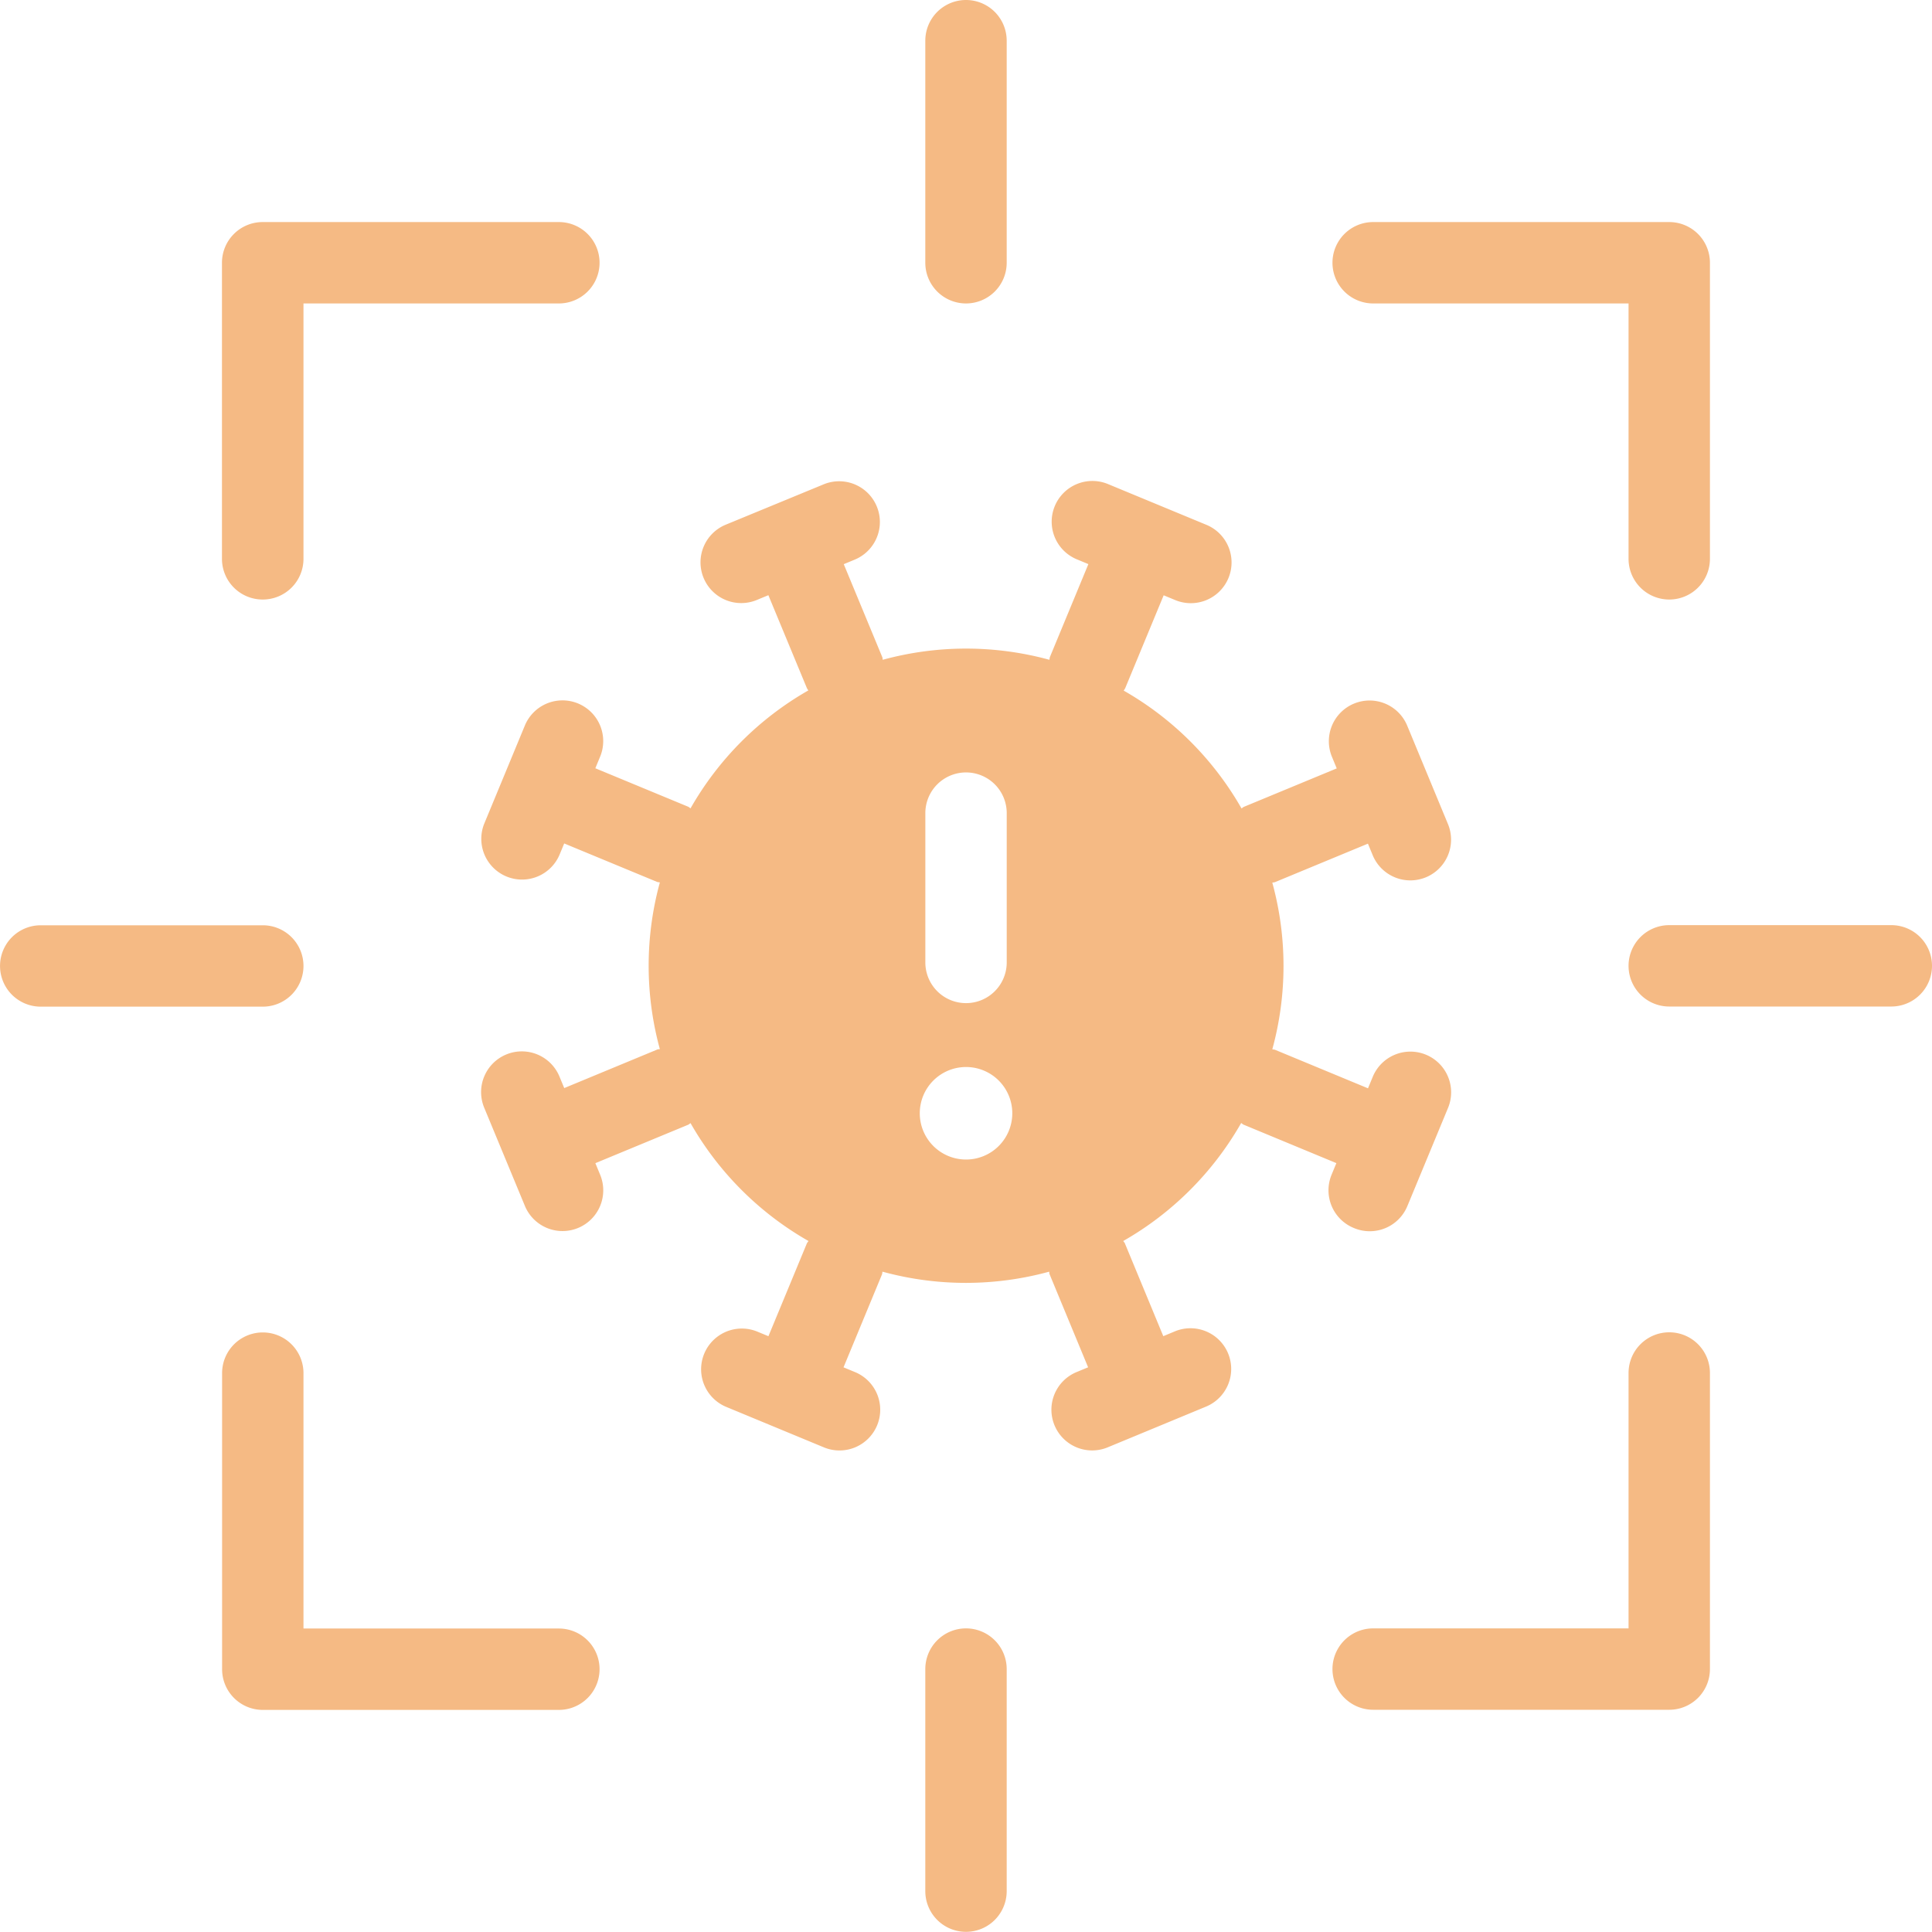
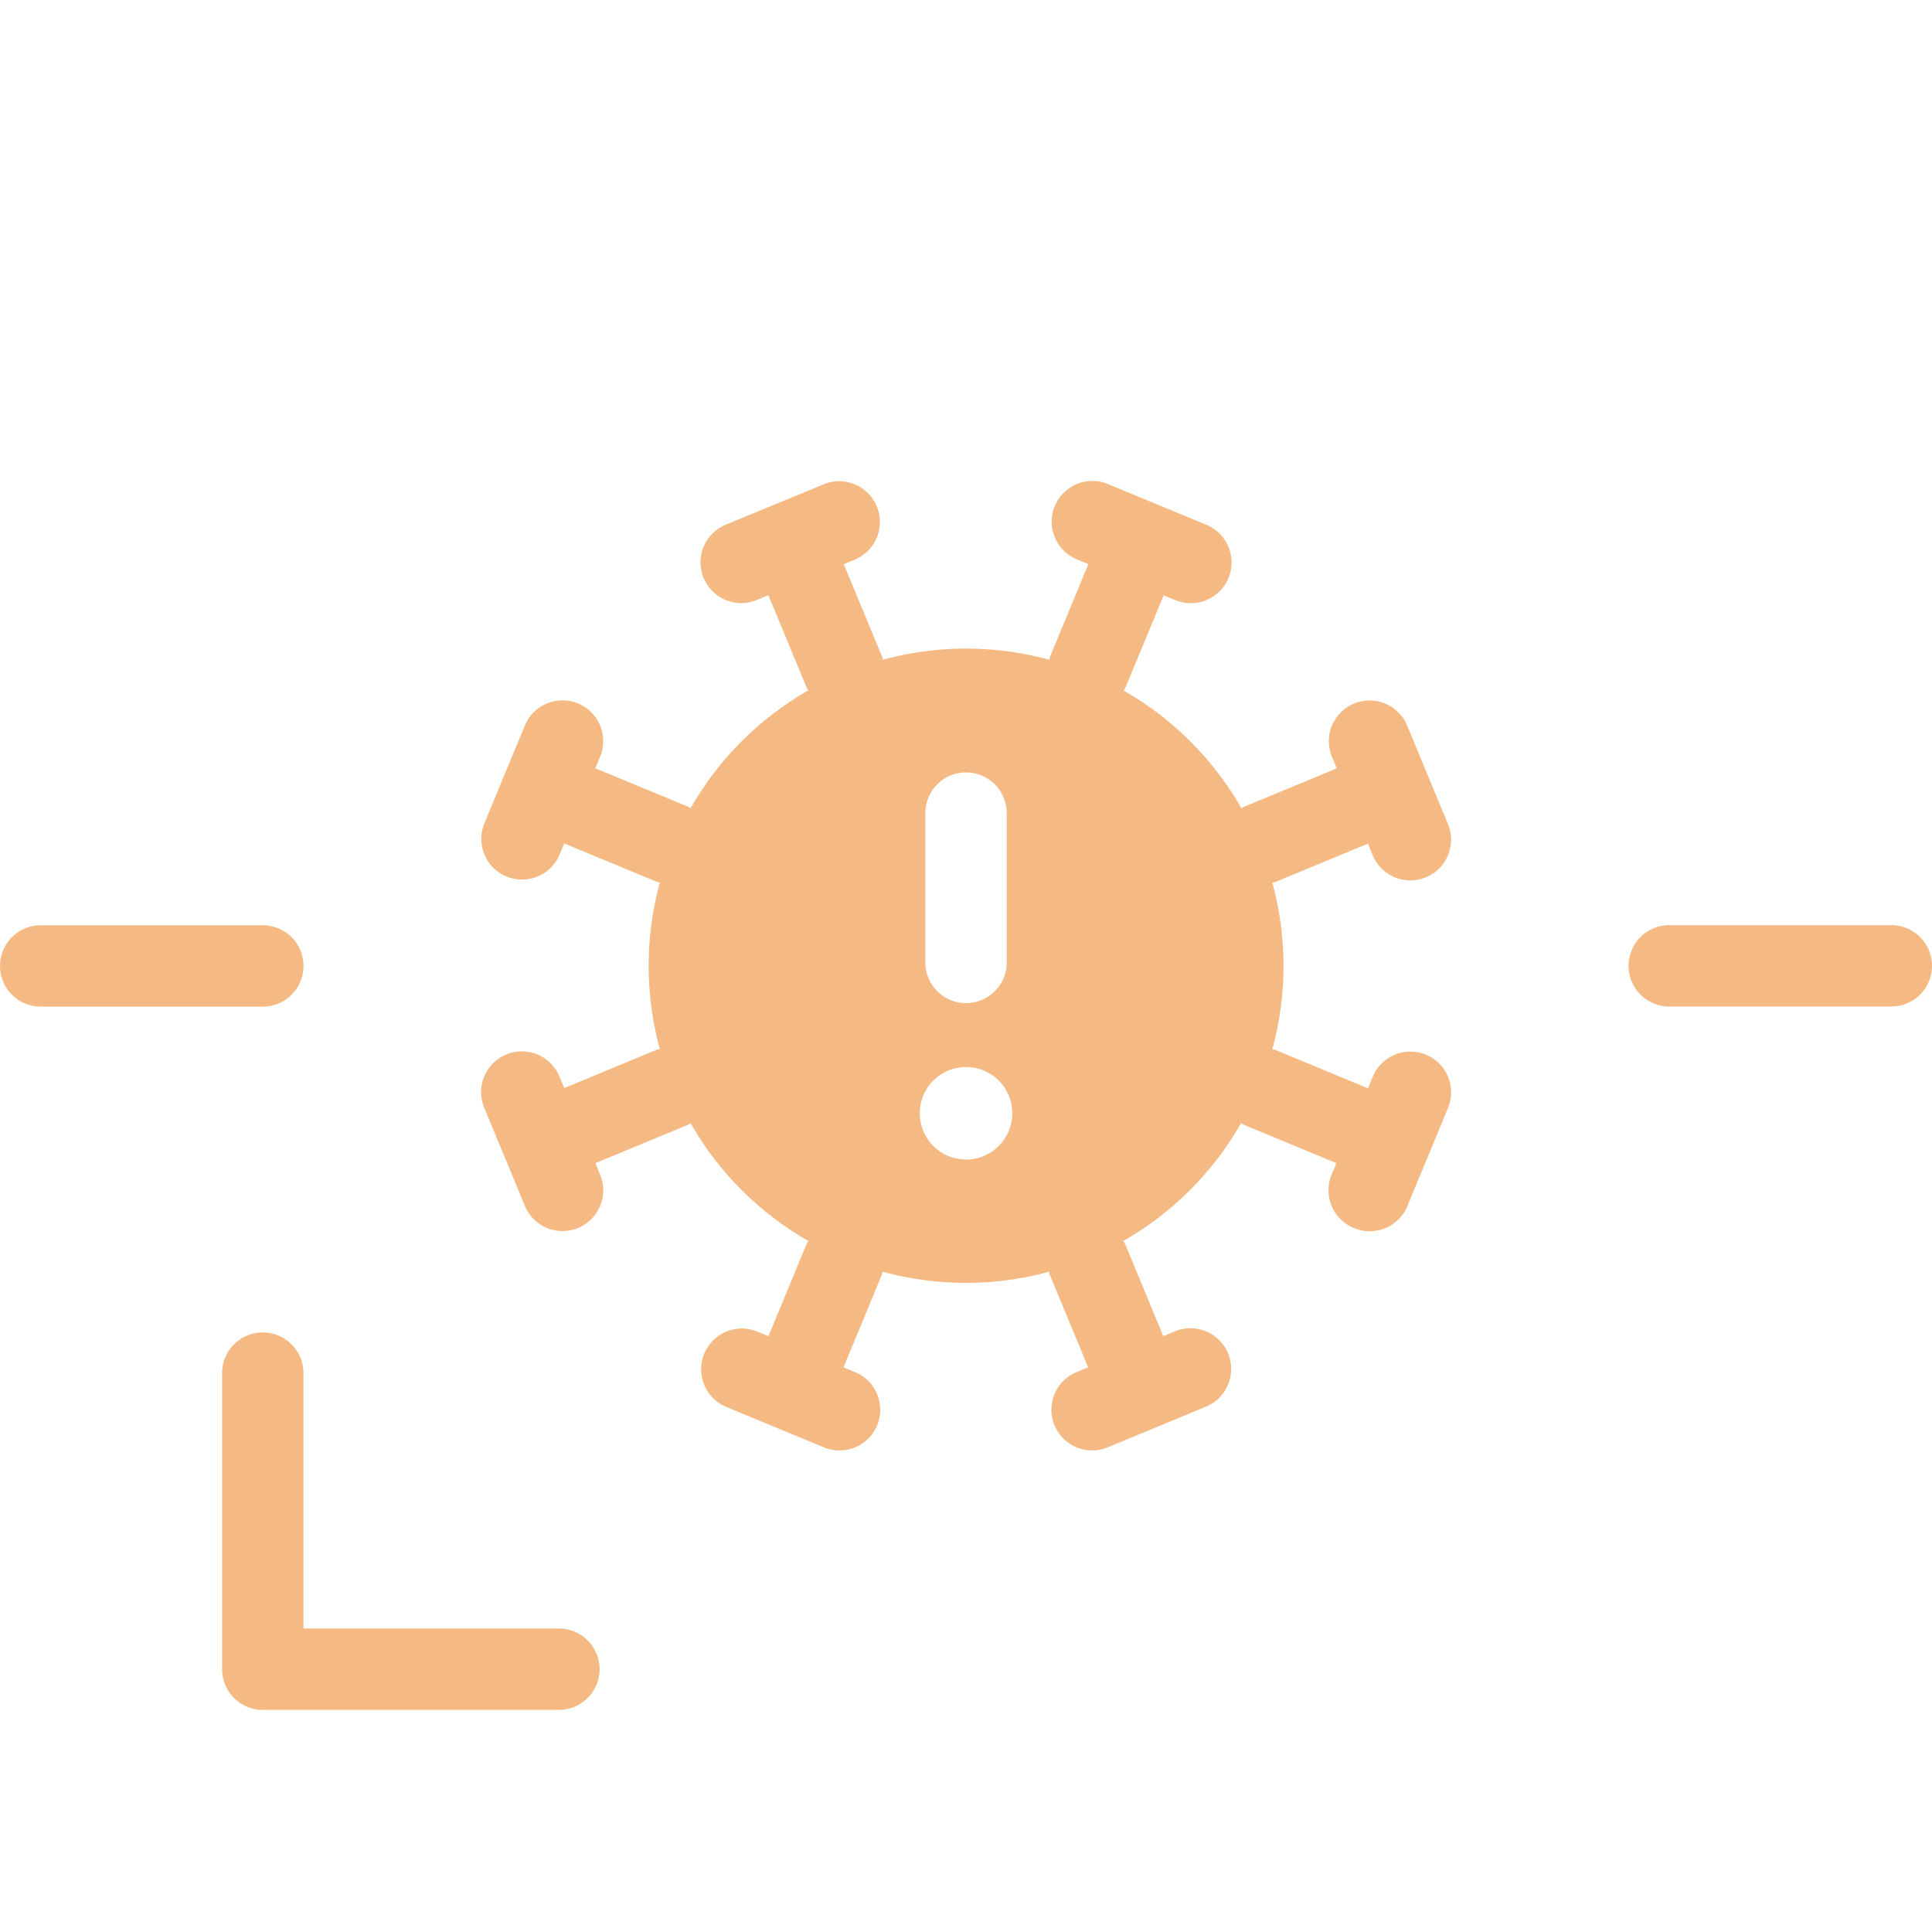
<svg xmlns="http://www.w3.org/2000/svg" width="57.97" height="57.969" viewBox="0 0 57.97 57.969">
  <g id="detection" transform="translate(-21.103 -21.104)">
-     <path id="Path_479" data-name="Path 479" d="M247.325,417.1a1.221,1.221,0,0,0-1.221,1.221v6.663a1.221,1.221,0,0,0,2.442,0v-6.663a1.221,1.221,0,0,0-1.221-1.221Z" transform="translate(-197.237 -347.136)" fill="#f5ba84" />
-     <path id="Path_480" data-name="Path 480" d="M355.209,345.1a1.221,1.221,0,0,0-1.221,1.221v7.663h-7.663a1.221,1.221,0,1,0,0,2.442h8.884a1.221,1.221,0,0,0,1.221-1.221v-8.884a1.221,1.221,0,0,0-1.221-1.221Z" transform="translate(-284.02 -284.02)" fill="#f5ba84" />
    <path id="Path_481" data-name="Path 481" d="M85.209,353.988H77.546v-7.663a1.221,1.221,0,1,0-2.442,0v8.884a1.221,1.221,0,0,0,1.221,1.221h8.884a1.221,1.221,0,1,0,0-2.442Z" transform="translate(-47.337 -284.02)" fill="#f5ba84" />
    <path id="Path_482" data-name="Path 482" d="M424.988,246.1h-6.663a1.221,1.221,0,1,0,0,2.442h6.663a1.221,1.221,0,0,0,0-2.442Z" transform="translate(-347.136 -197.237)" fill="#f5ba84" />
    <path id="Path_483" data-name="Path 483" d="M30.209,247.325a1.221,1.221,0,0,0-1.221-1.221H22.325a1.221,1.221,0,0,0,0,2.442h6.663a1.221,1.221,0,0,0,1.221-1.221Z" transform="translate(0 -197.237)" fill="#f5ba84" />
-     <path id="Path_484" data-name="Path 484" d="M346.325,77.546h7.663v7.663a1.221,1.221,0,1,0,2.442,0V76.325a1.221,1.221,0,0,0-1.221-1.221h-8.884a1.221,1.221,0,1,0,0,2.442Z" transform="translate(-284.02 -47.337)" fill="#f5ba84" />
-     <path id="Path_485" data-name="Path 485" d="M76.325,86.43a1.221,1.221,0,0,0,1.221-1.221V77.546h7.663a1.221,1.221,0,1,0,0-2.442H76.325A1.221,1.221,0,0,0,75.1,76.325v8.884a1.221,1.221,0,0,0,1.221,1.221Z" transform="translate(-47.337 -47.337)" fill="#f5ba84" />
-     <path id="Path_486" data-name="Path 486" d="M247.325,30.209a1.221,1.221,0,0,0,1.221-1.221V22.325a1.221,1.221,0,0,0-2.442,0v6.663a1.221,1.221,0,0,0,1.221,1.221Z" transform="translate(-197.237 0)" fill="#f5ba84" />
    <path id="Path_487" data-name="Path 487" d="M164.287,160.508a1.221,1.221,0,0,0,1.6-.662l1.216-2.935a1.222,1.222,0,1,0-2.258-.935l-.14.338-2.785-1.154c-.028-.012-.057-.007-.086-.017a9.469,9.469,0,0,0,0-5c.028-.009.057-.005.085-.017l2.784-1.153.14.339a1.222,1.222,0,1,0,2.258-.935l-1.216-2.936a1.222,1.222,0,1,0-2.258.935l.14.339-2.785,1.153c-.028.012-.046.035-.072.048a9.471,9.471,0,0,0-3.535-3.535c.014-.027.034-.047.046-.075l1.153-2.785.339.14a1.222,1.222,0,1,0,.935-2.258l-2.936-1.216a1.222,1.222,0,1,0-.935,2.258l.338.14-1.153,2.785c-.012.028-.008.057-.017.086a9.472,9.472,0,0,0-5,0c-.009-.028,0-.057-.016-.084l-1.154-2.785.338-.14a1.222,1.222,0,0,0-.935-2.258L145.44,139.4a1.222,1.222,0,1,0,.935,2.258l.338-.14,1.154,2.784c.011.027.031.048.044.074a9.469,9.469,0,0,0-3.533,3.537c-.027-.014-.044-.037-.073-.049l-2.784-1.153.14-.339a1.222,1.222,0,1,0-2.258-.935l-.607,1.467h0l-.607,1.466a1.222,1.222,0,0,0,2.258.935l.14-.338,2.785,1.153c.028.011.057.008.085.017a9.47,9.47,0,0,0,0,5c-.028.009-.056,0-.084.016l-2.785,1.154-.14-.338a1.222,1.222,0,1,0-2.258.935l.607,1.465s0,0,0,0l0,0,.607,1.465a1.222,1.222,0,1,0,2.258-.935l-.14-.339,2.785-1.153c.028-.011.045-.035.071-.048a9.475,9.475,0,0,0,3.539,3.537c-.014.027-.037.044-.049.072l-1.153,2.784-.339-.14a1.222,1.222,0,0,0-.935,2.258l1.465.607h0l1.465.607a1.222,1.222,0,1,0,.935-2.258l-.338-.14,1.153-2.785c.011-.028.008-.057.017-.085a9.468,9.468,0,0,0,5,0c.009.028,0,.057.016.084l1.153,2.785-.338.14a1.222,1.222,0,1,0,.935,2.258l1.466-.607h0l1.467-.608a1.222,1.222,0,1,0-.935-2.258l-.339.141-1.153-2.785c-.011-.028-.035-.045-.048-.071a9.473,9.473,0,0,0,3.537-3.539c.027.013.044.037.073.049l2.784,1.154-.14.339A1.222,1.222,0,0,0,164.287,160.508Zm-12.864-12.451a1.221,1.221,0,1,1,2.442,0v4.48a1.221,1.221,0,0,1-2.442,0Zm1.221,10.394a1.388,1.388,0,1,1,1.388-1.388,1.388,1.388,0,0,1-1.388,1.388Z" transform="translate(-102.555 -102.555)" fill="#f5ba84" />
  </g>
</svg>